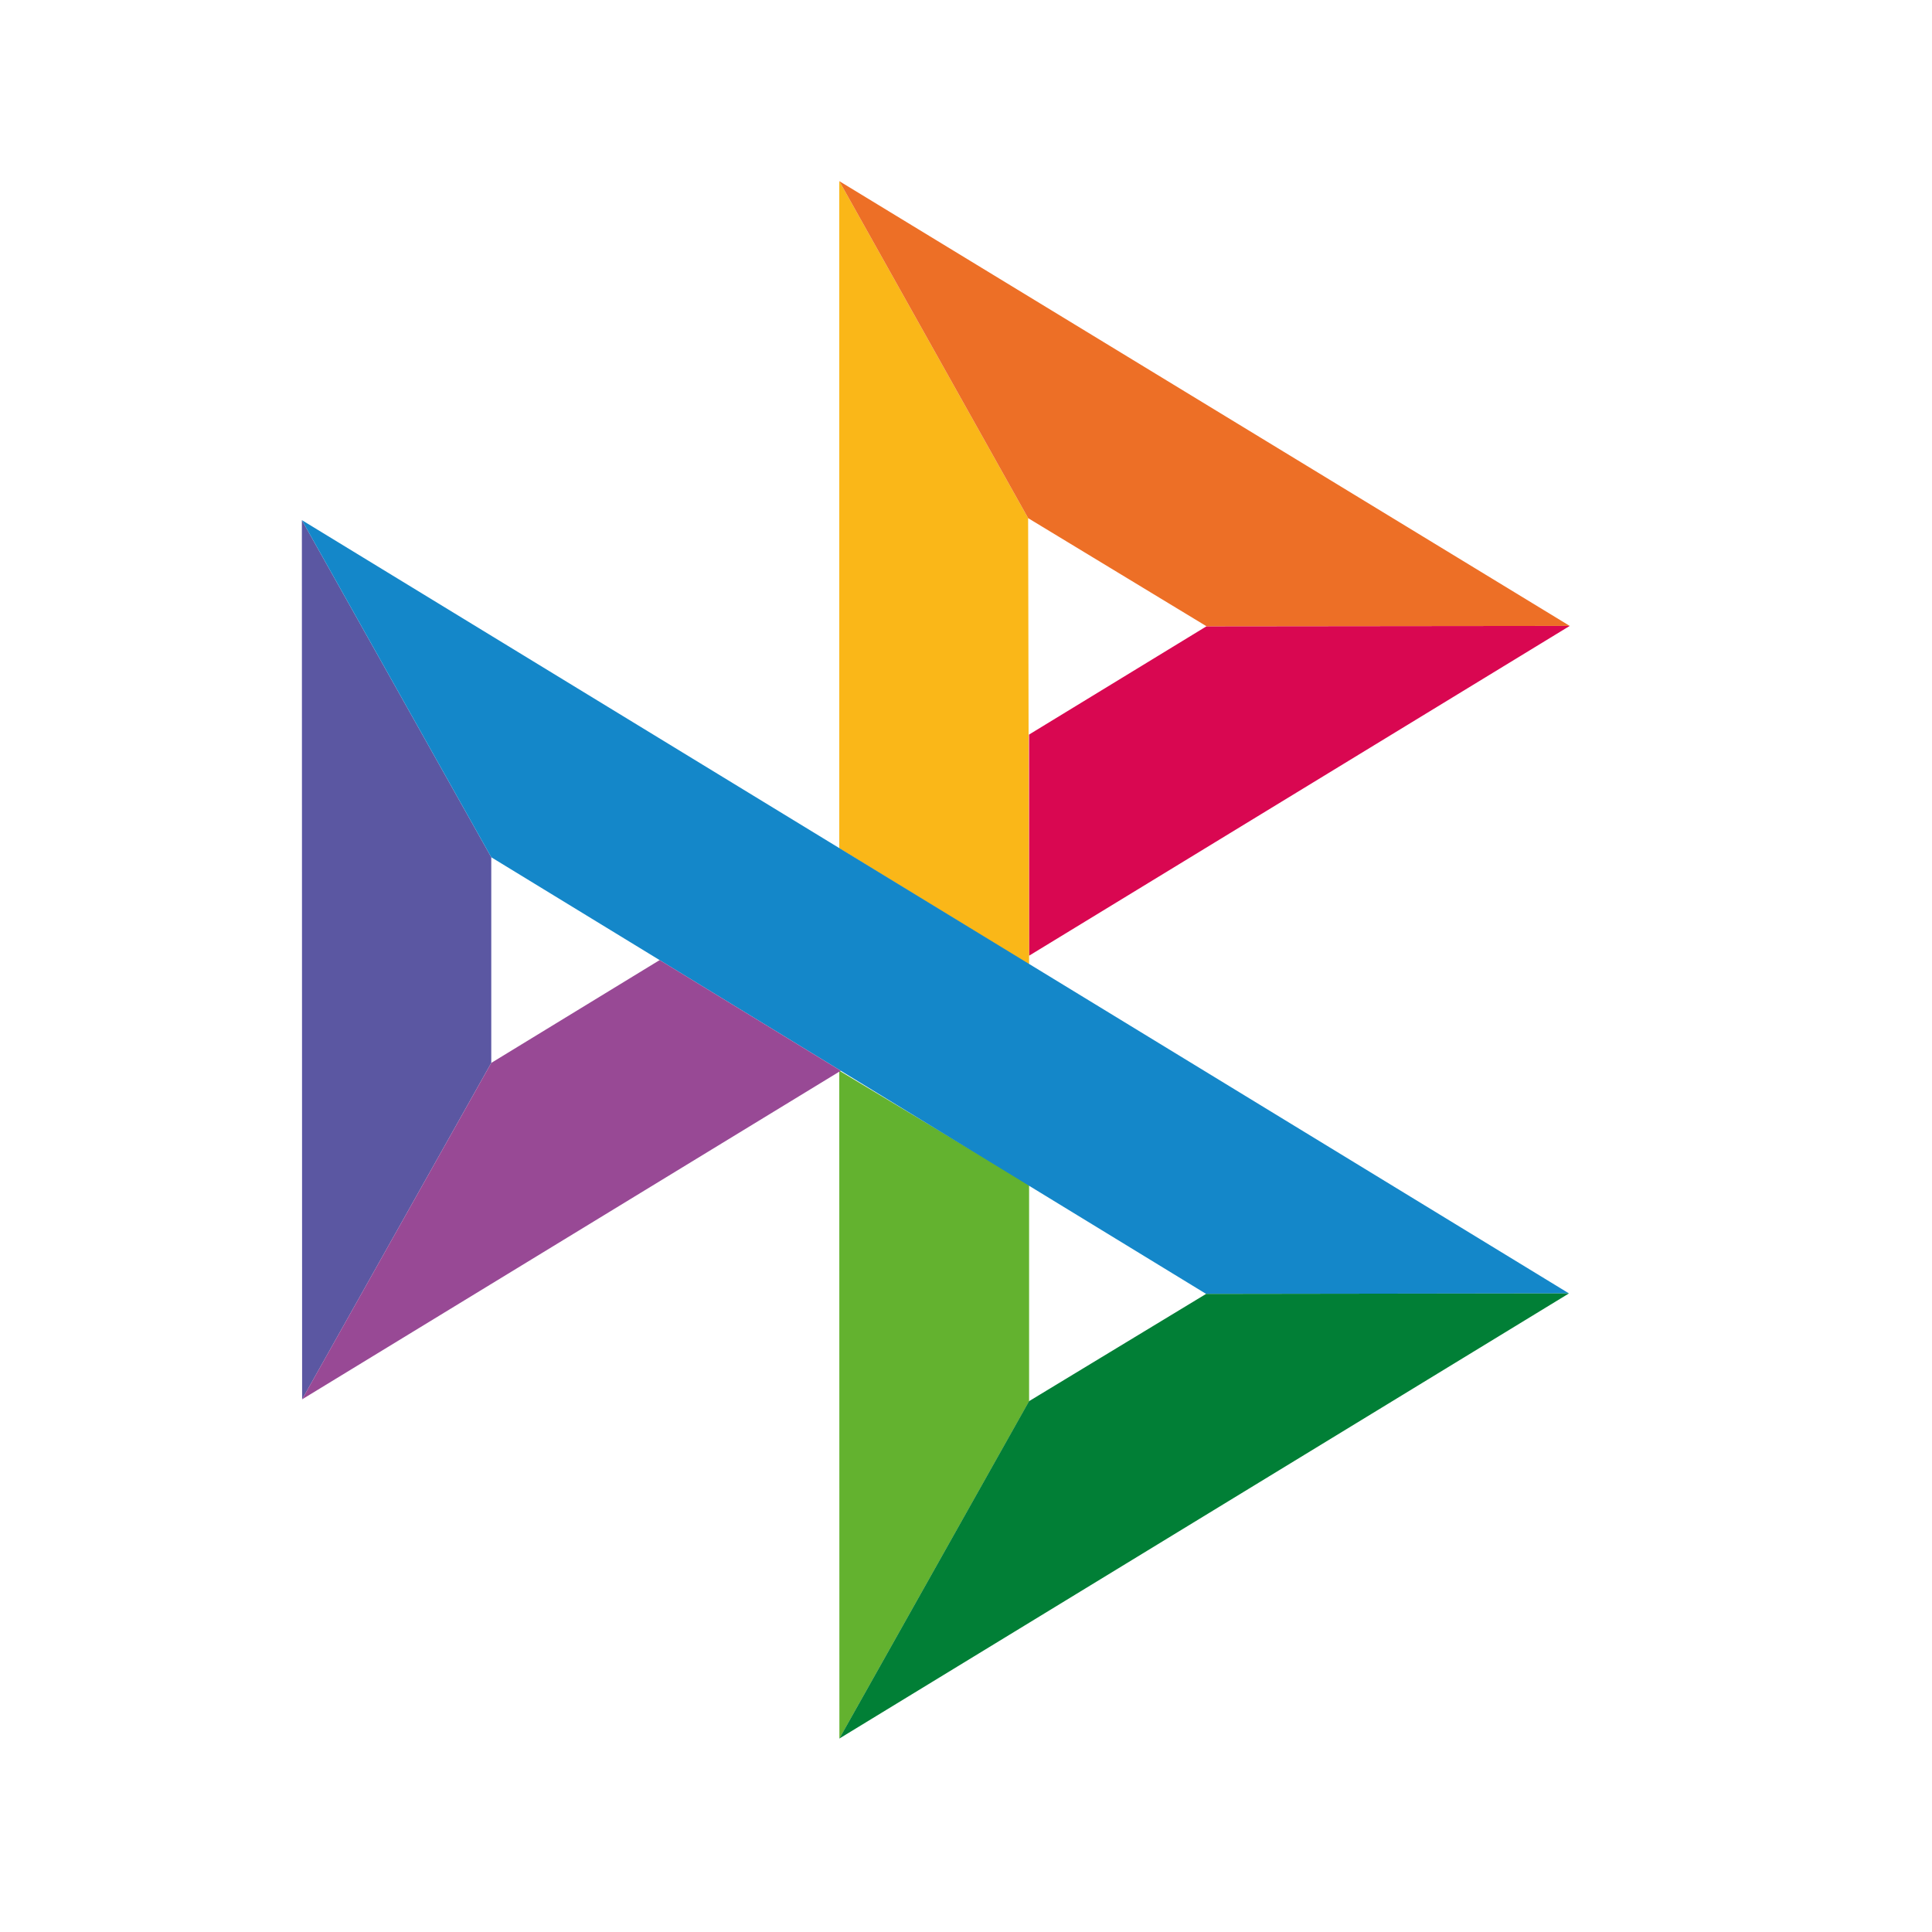
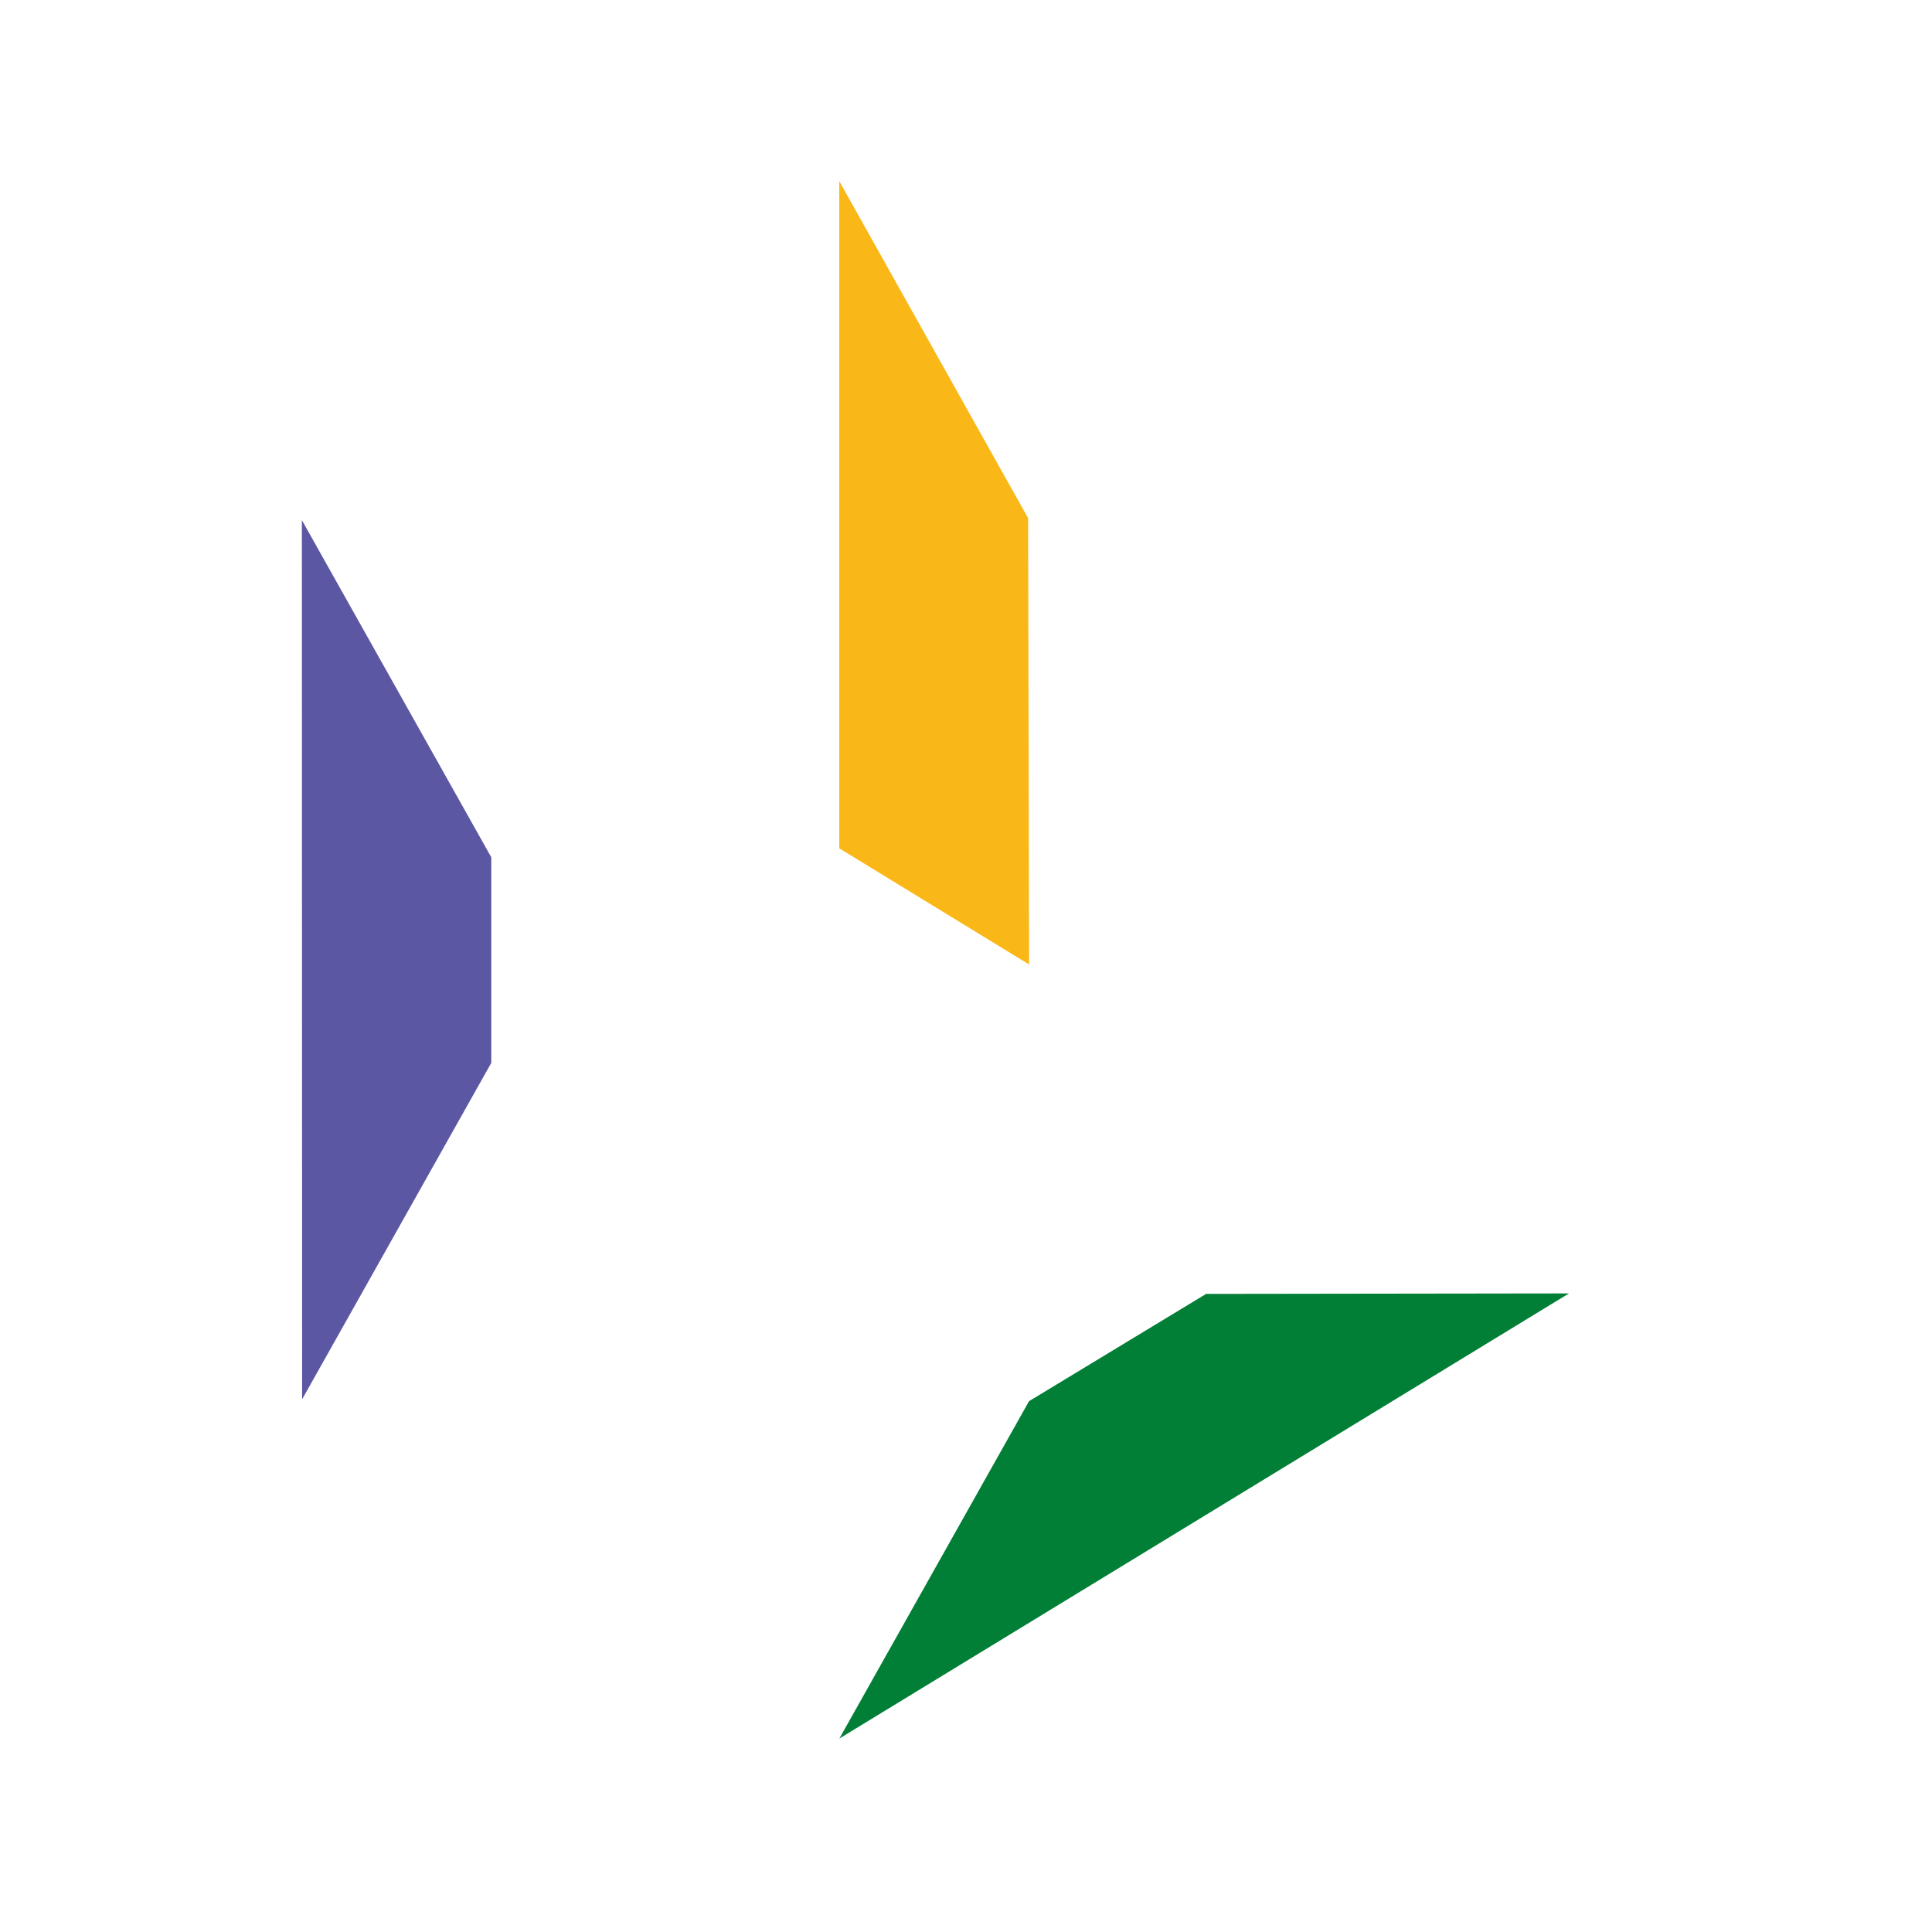
<svg xmlns="http://www.w3.org/2000/svg" width="32" height="32" viewBox="0 0 32 32" fill="none">
  <path d="M5 8.615L8.137 14.199V17.605L5.004 23.177L5 8.615Z" fill="#5B57A2" />
-   <path d="M17.044 12.167L19.984 10.373L26 10.367L17.044 15.83V12.167Z" fill="#D90751" />
  <path d="M17.029 8.582L17.045 15.975L13.901 14.051V3L17.029 8.582Z" fill="#FAB718" />
-   <path d="M26 10.367L19.984 10.373L17.029 8.582L13.901 3L26 10.367Z" fill="#ED6F26" />
-   <path d="M17.045 23.209V19.622L13.901 17.734L13.903 28.796L17.045 23.209Z" fill="#63B22F" />
-   <path d="M19.977 21.431L8.137 14.199L5 8.615L25.987 21.423L19.977 21.431Z" fill="#1487C9" />
  <path d="M13.902 28.796L17.044 23.208L19.977 21.431L25.987 21.423L13.902 28.796Z" fill="#017F36" />
-   <path d="M5.003 23.178L13.926 17.735L10.926 15.902L8.137 17.605L5.003 23.178Z" fill="#984995" />
</svg>